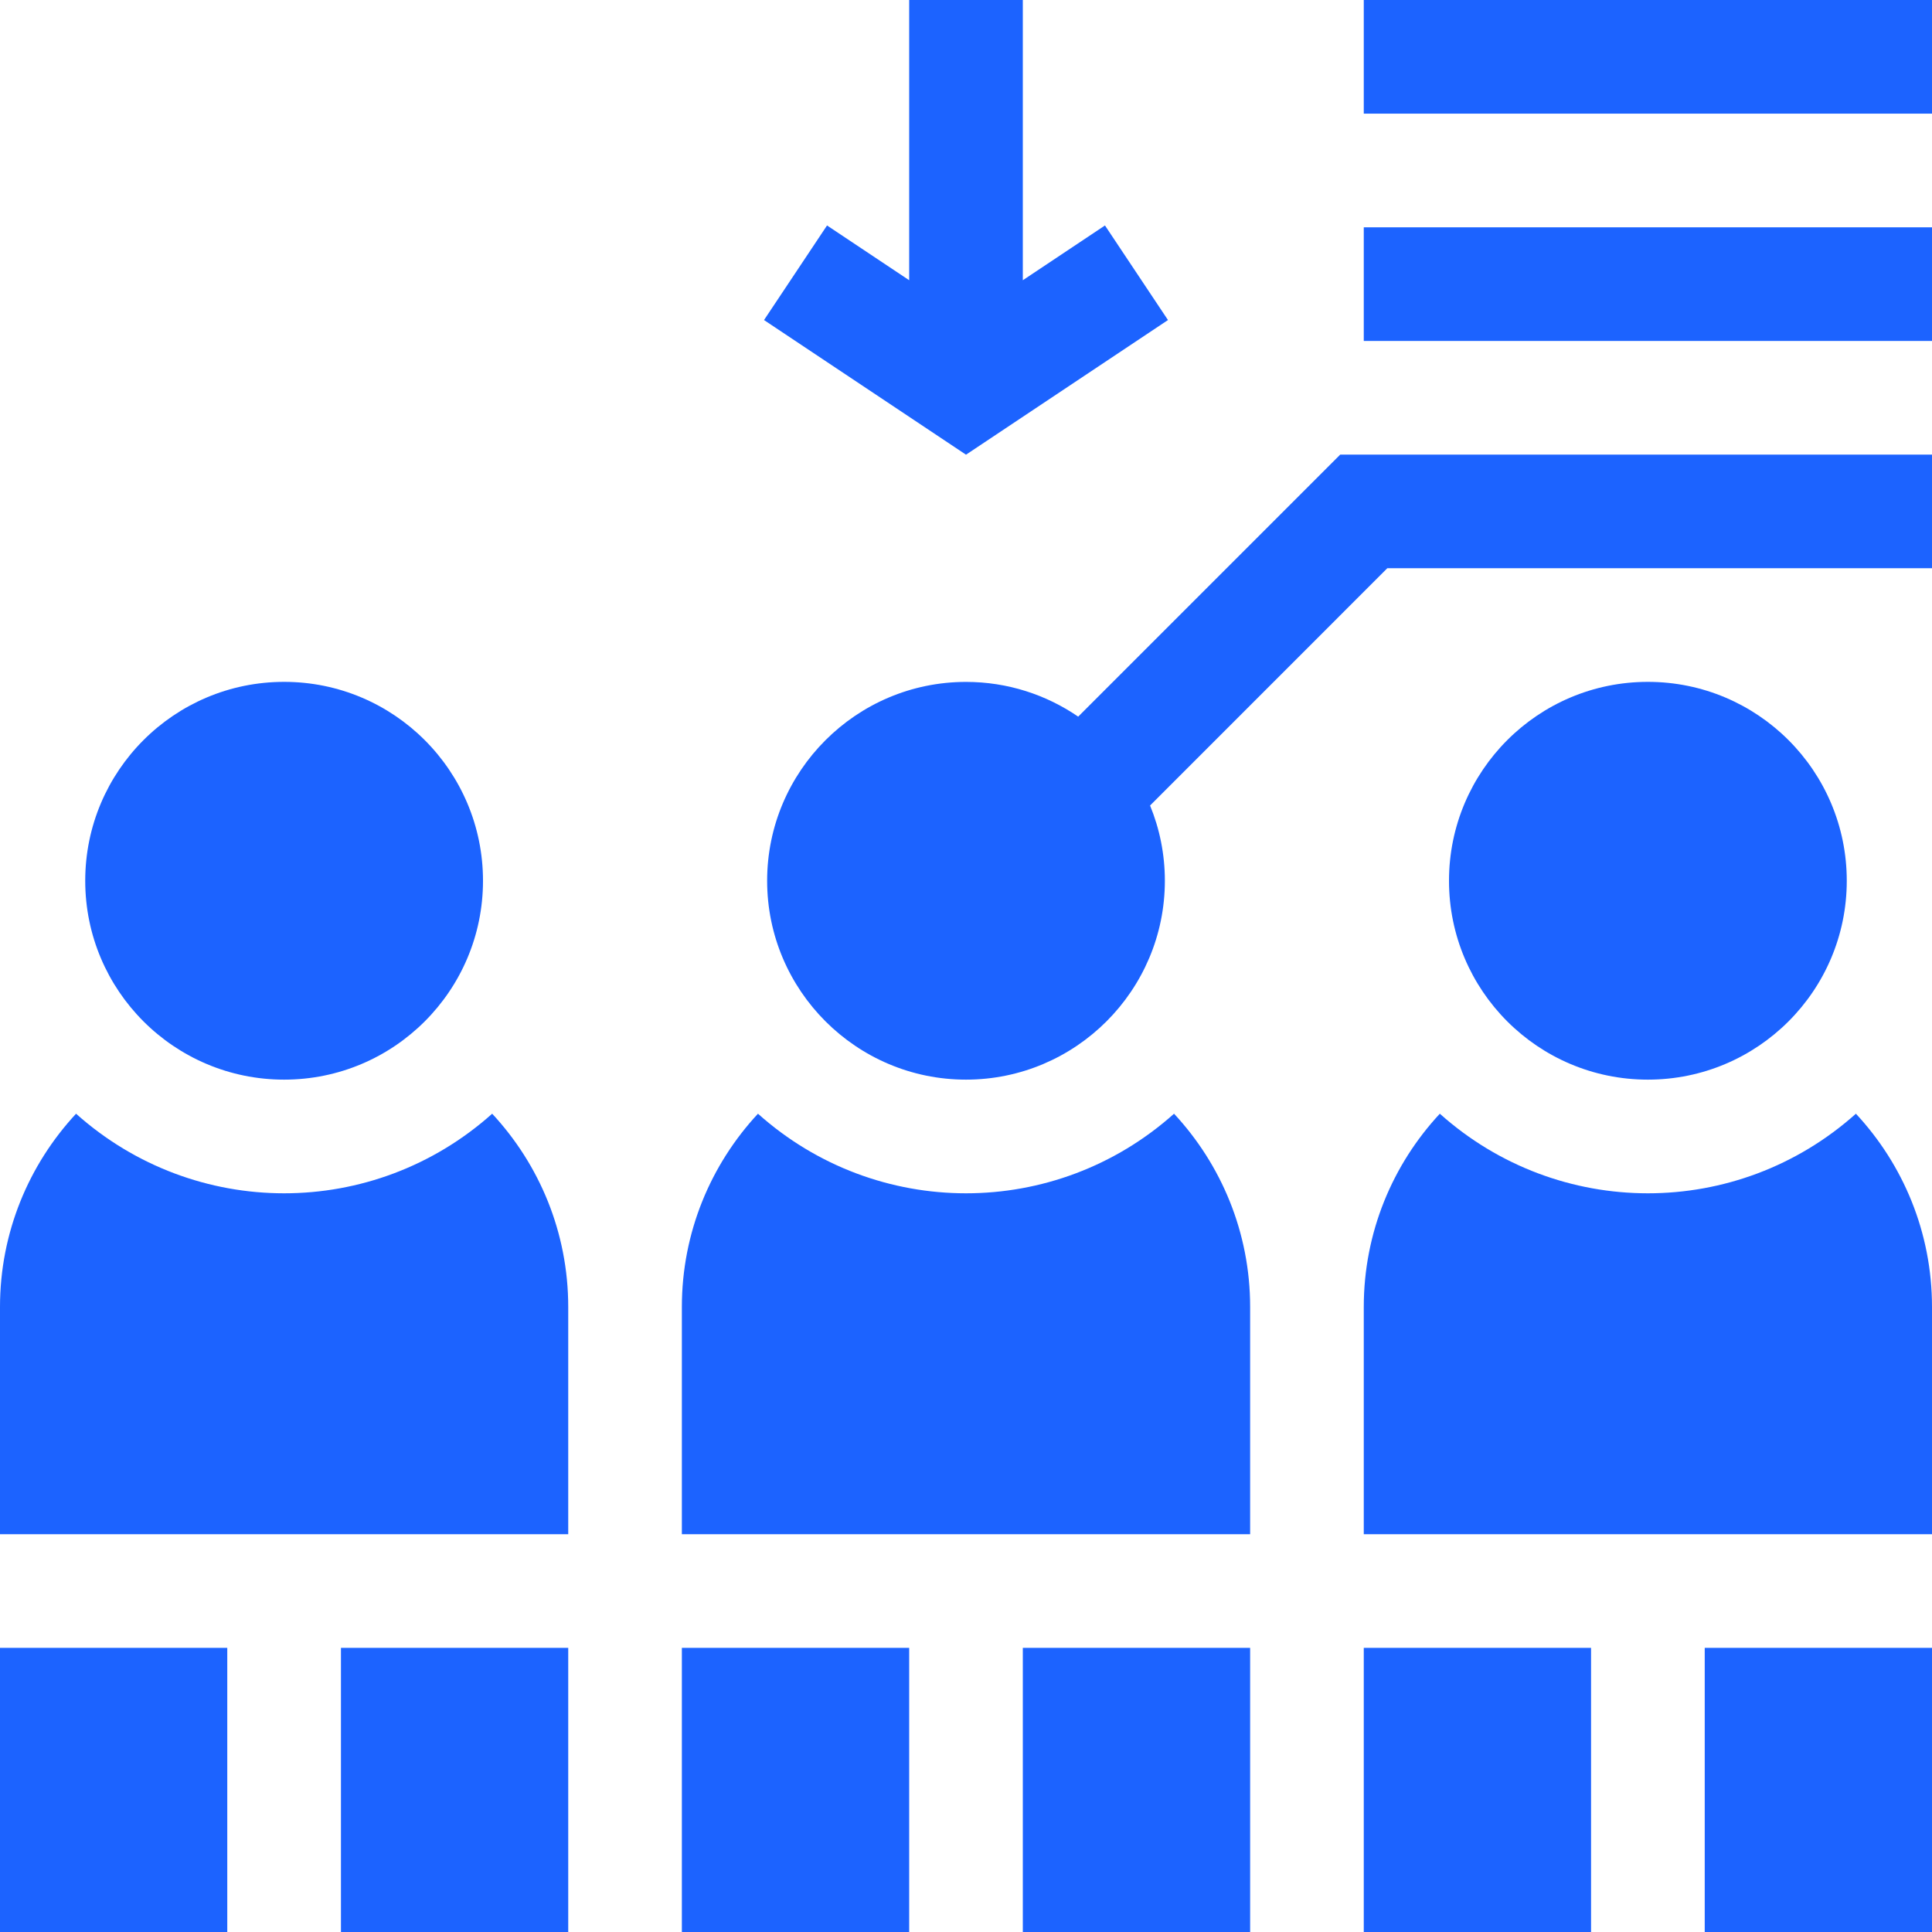
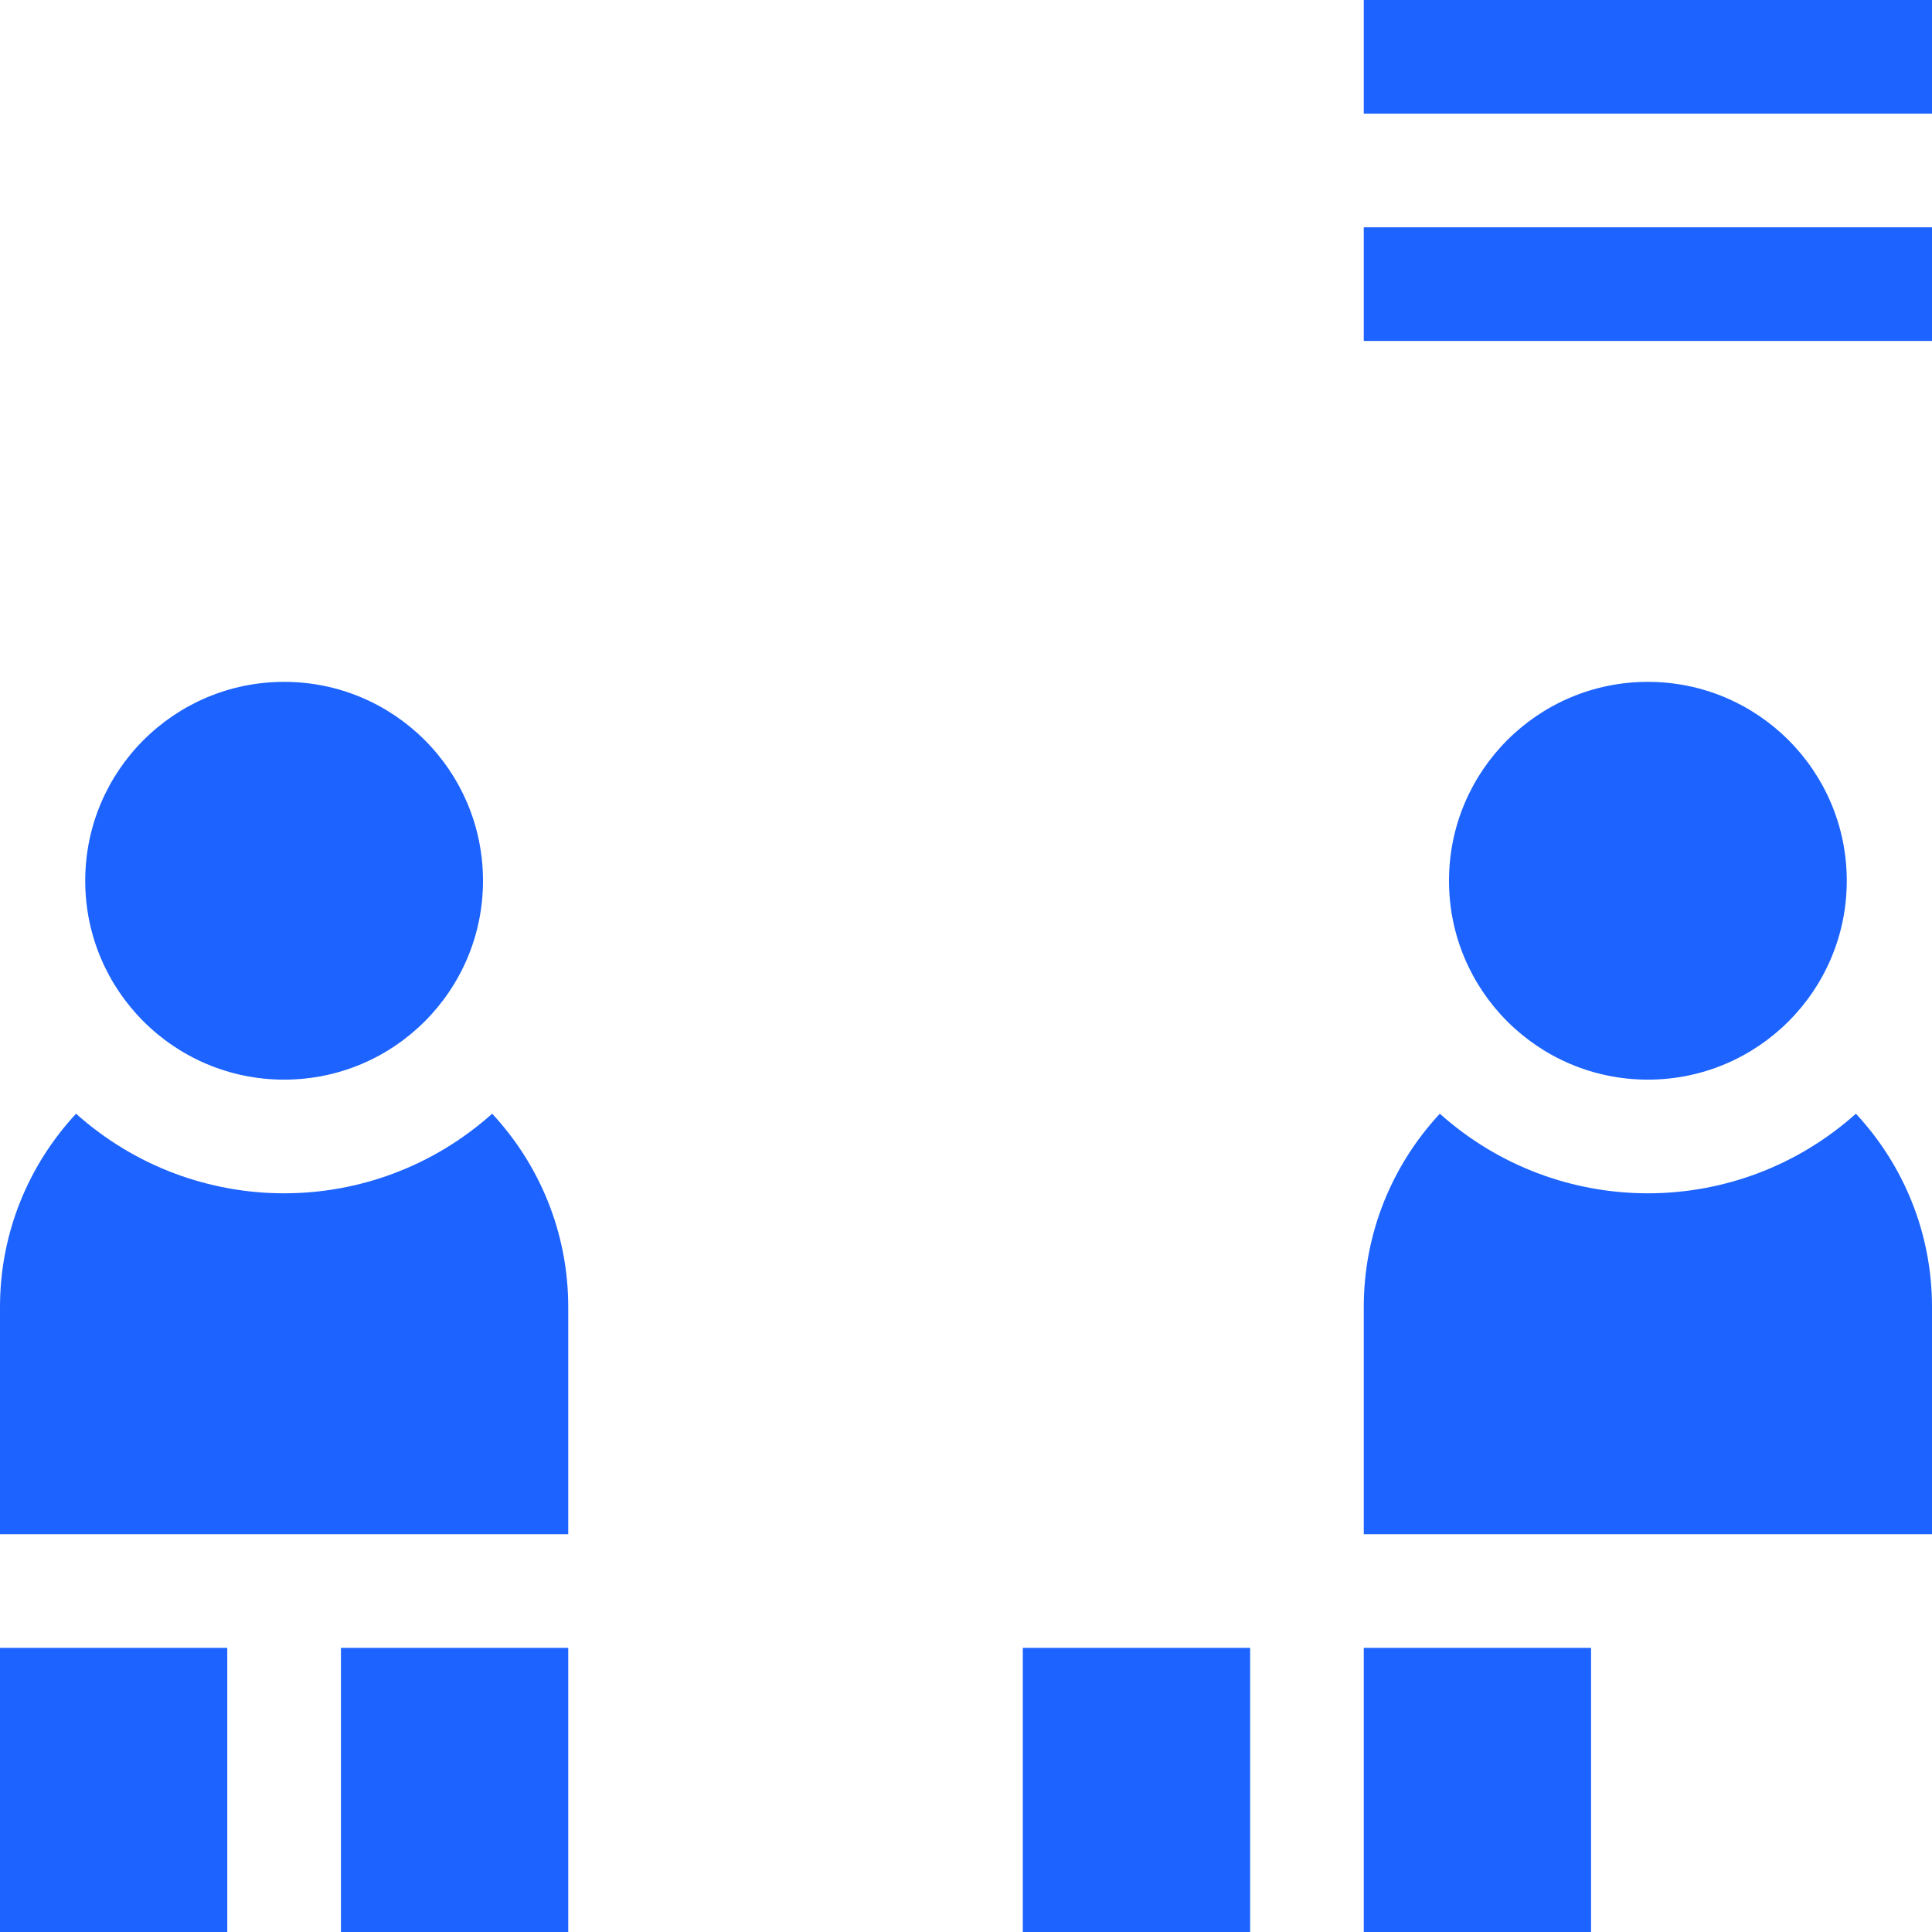
<svg xmlns="http://www.w3.org/2000/svg" width="44" height="44" viewBox="0 0 44 44" fill="none">
  <g clip-path="url(#clip0_173_610)">
-     <path d="M26.6 7.289L25.165 5.135L23.294 6.382V0H20.706V6.382L18.835 5.135L17.4 7.289L22 10.355L26.6 7.289Z" fill="#1C63FF" />
    <path d="M31.059 0H44V2.588H31.059V0Z" fill="#1C63FF" />
    <path d="M31.059 5.177H44V7.765H31.059V5.177Z" fill="#1C63FF" />
-     <path d="M24.555 16.321C23.827 15.822 22.947 15.53 22 15.53C19.503 15.53 17.471 17.561 17.471 20.059C17.471 22.556 19.503 24.588 22 24.588C24.497 24.588 26.529 22.556 26.529 20.059C26.529 19.452 26.409 18.874 26.192 18.345L31.595 12.941H44V10.353H30.523L24.555 16.321Z" fill="#1C63FF" />
    <path d="M1.732 25.364C0.659 26.52 0 28.066 0 29.765V34.941H12.941V29.765C12.941 28.066 12.283 26.52 11.209 25.364C8.504 27.782 4.435 27.78 1.732 25.364Z" fill="#1C63FF" />
    <path d="M6.471 24.588C8.972 24.588 11 22.56 11 20.059C11 17.557 8.972 15.529 6.471 15.529C3.969 15.529 1.941 17.557 1.941 20.059C1.941 22.56 3.969 24.588 6.471 24.588Z" fill="#1C63FF" />
    <path d="M0 37.529H5.176V44H0V37.529Z" fill="#1C63FF" />
    <path d="M7.765 37.529H12.941V44H7.765V37.529Z" fill="#1C63FF" />
-     <path d="M17.262 25.364C16.188 26.52 15.529 28.066 15.529 29.765V34.941H28.471V29.765C28.471 28.066 27.812 26.52 26.738 25.364C24.034 27.782 19.964 27.78 17.262 25.364Z" fill="#1C63FF" />
-     <path d="M15.529 37.529H20.706V44H15.529V37.529Z" fill="#1C63FF" />
    <path d="M23.294 37.529H28.471V44H23.294V37.529Z" fill="#1C63FF" />
    <path d="M32.791 25.364C31.717 26.52 31.059 28.066 31.059 29.765V34.941H44V29.765C44 28.066 43.342 26.52 42.267 25.364C39.563 27.782 35.493 27.78 32.791 25.364Z" fill="#1C63FF" />
    <path d="M37.529 24.588C40.031 24.588 42.059 22.56 42.059 20.059C42.059 17.557 40.031 15.529 37.529 15.529C35.028 15.529 33 17.557 33 20.059C33 22.56 35.028 24.588 37.529 24.588Z" fill="#1C63FF" />
    <path d="M31.059 37.529H36.235V44H31.059V37.529Z" fill="#1C63FF" />
-     <path d="M38.824 37.529H44V44H38.824V37.529Z" fill="#1C63FF" />
  </g>
  <defs>
    <clipPath id="clip0_173_610">
      <rect width="44" height="44" fill="white" />
    </clipPath>
  </defs>
</svg>